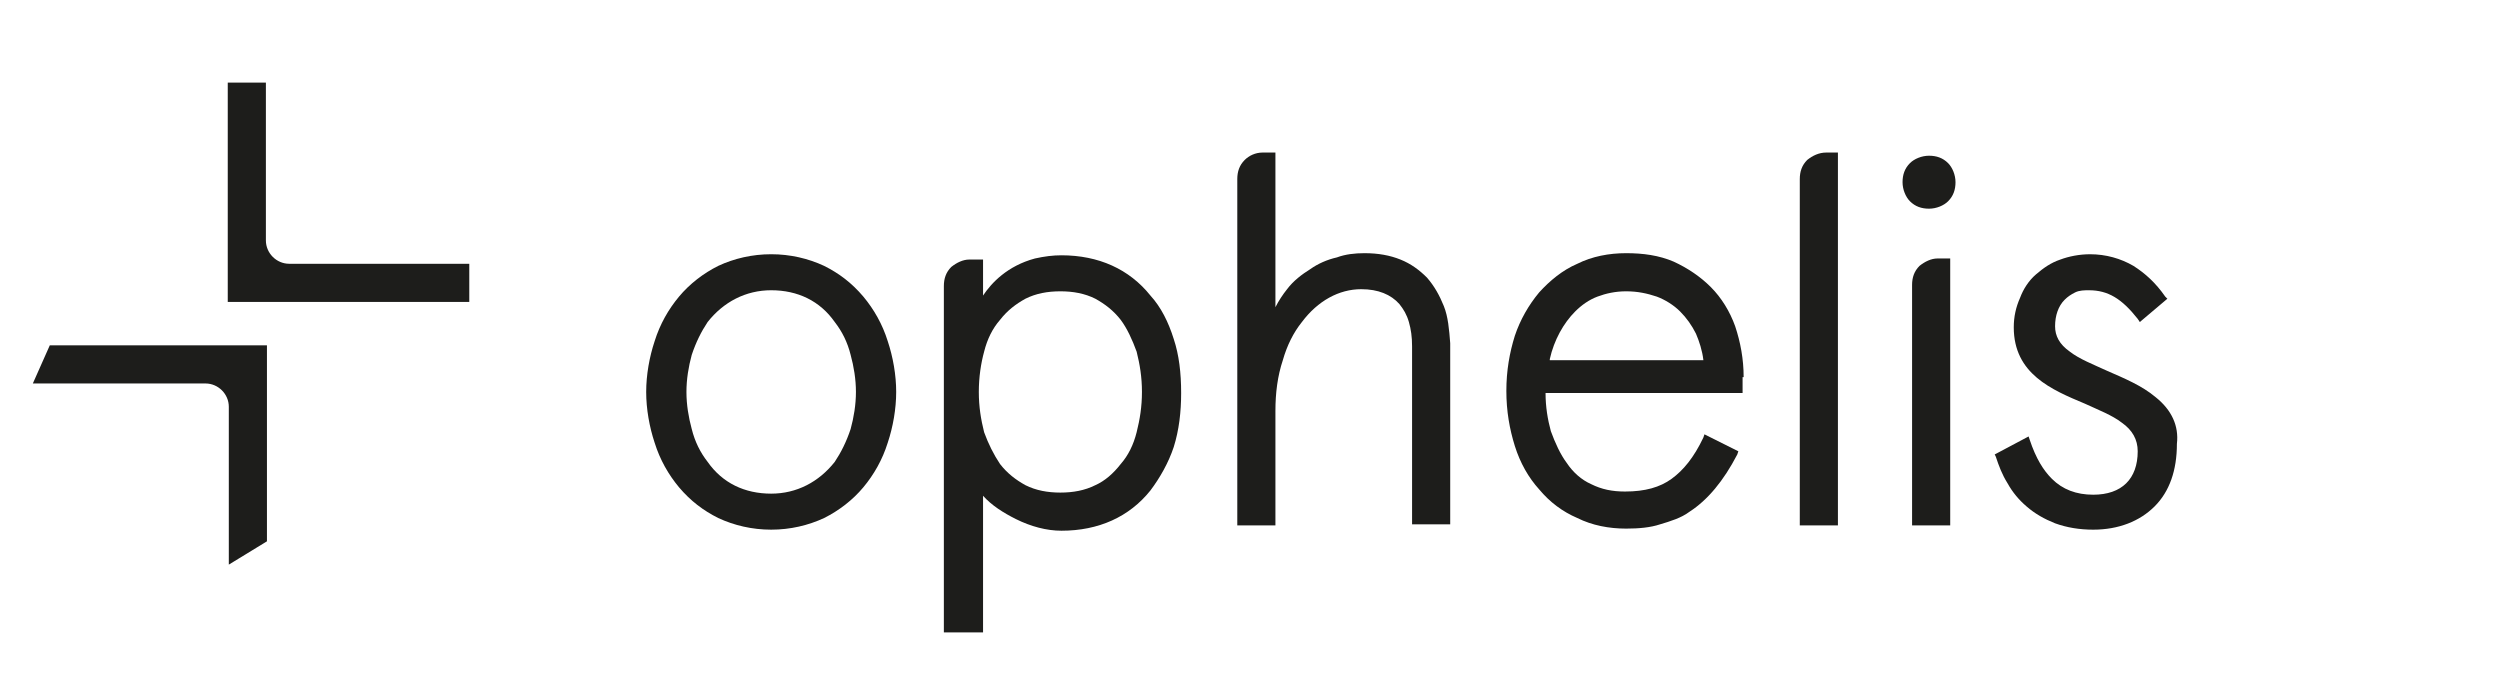
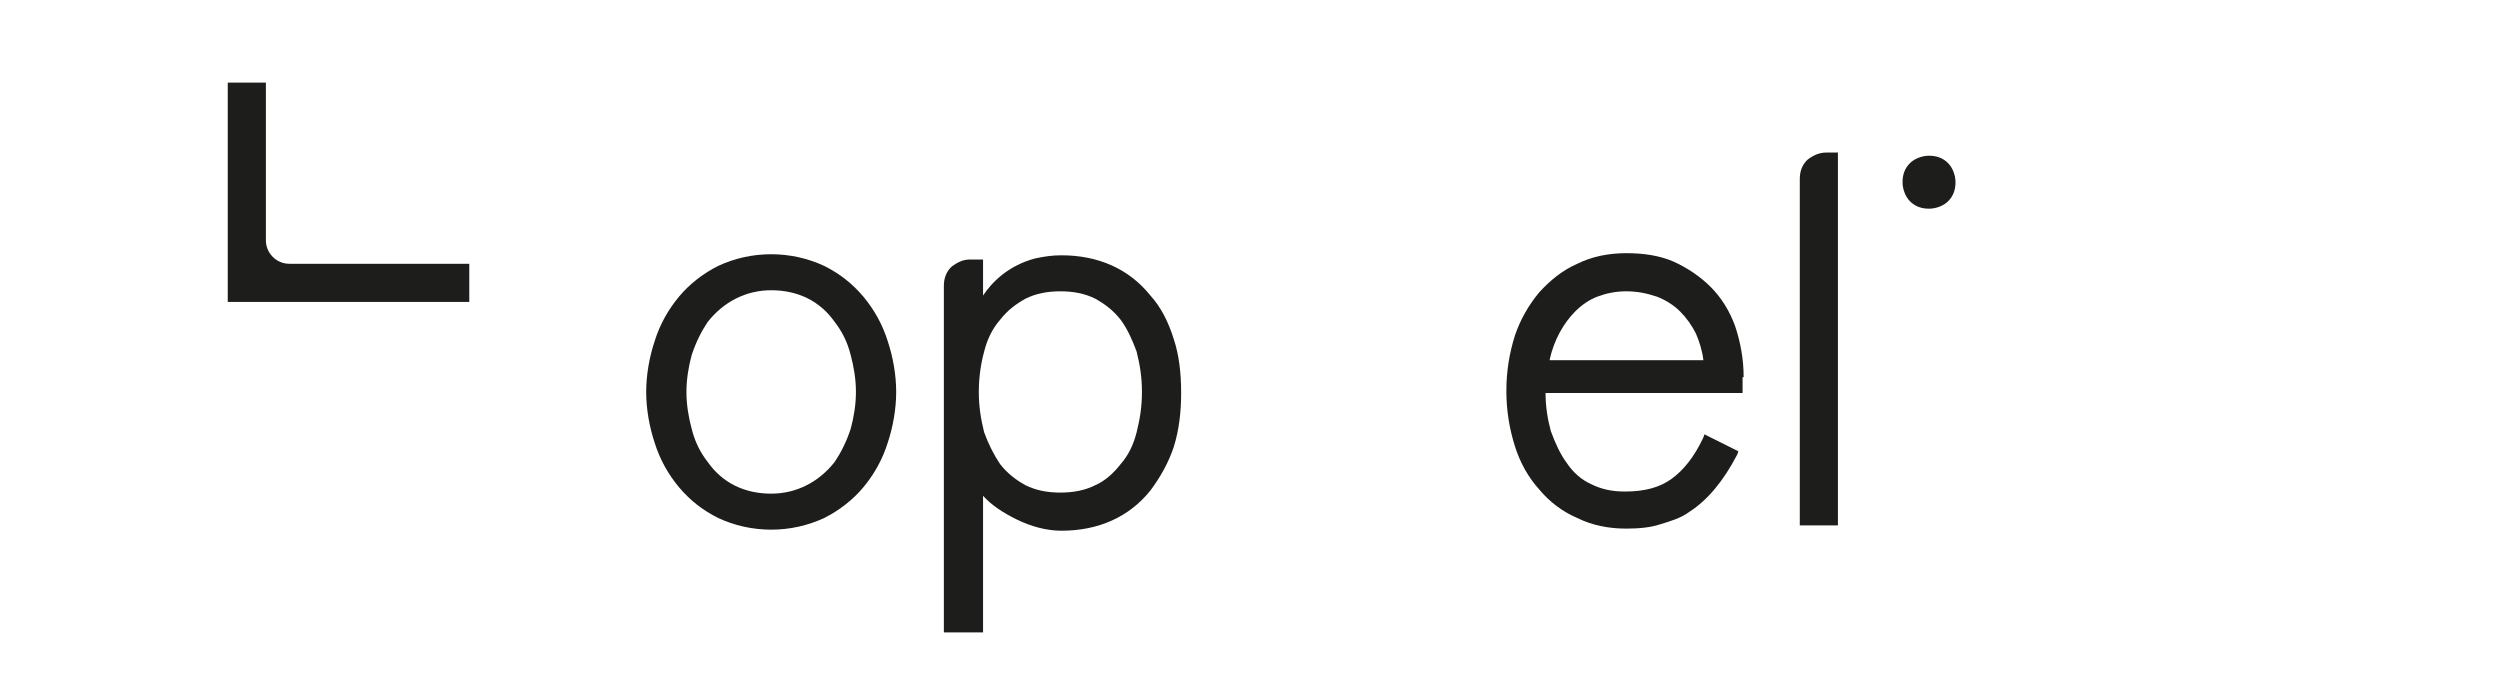
<svg xmlns="http://www.w3.org/2000/svg" version="1.1" id="Ebene_1" x="0px" y="0px" viewBox="0 0 236 64" style="enable-background:new 0 0 236 64;" xml:space="preserve">
  <style type="text/css">
	.st0{fill:#1D1D1B;}
</style>
  <g>
    <path class="st0" d="M83.8,32.2c-0.5-1.6-1.3-3-2.3-4.2c-1.1-1.3-2.3-2.2-3.7-2.9c-1.5-0.7-3.2-1.1-5-1.1c-1.8,0-3.5,0.4-5,1.1   c-1.4,0.7-2.7,1.7-3.7,2.9c-1,1.2-1.8,2.6-2.3,4.2c-0.5,1.5-0.8,3.2-0.8,4.8s0.3,3.3,0.8,4.8c0.5,1.6,1.3,3,2.3,4.2   c1.1,1.3,2.3,2.2,3.7,2.9c1.5,0.7,3.2,1.1,5,1.1c1.8,0,3.5-0.4,5-1.1c1.4-0.7,2.7-1.7,3.7-2.9c1-1.2,1.8-2.6,2.3-4.2   c0.5-1.5,0.8-3.2,0.8-4.8S84.3,33.7,83.8,32.2z M80.8,37c0,1.2-0.2,2.4-0.5,3.5c-0.4,1.2-0.9,2.2-1.5,3.1c-1.5,1.9-3.6,3-6,3   c-2.5,0-4.6-1-6-3c-0.7-0.9-1.2-1.9-1.5-3.1c-0.3-1.1-0.5-2.3-0.5-3.5c0-1.2,0.2-2.4,0.5-3.5c0.4-1.2,0.9-2.2,1.5-3.1   c1.5-1.9,3.6-3,6-3c2.5,0,4.6,1,6,3c0.7,0.9,1.2,1.9,1.5,3.1C80.6,34.6,80.8,35.8,80.8,37z" />
    <path class="st0" d="M164.6,35.6c0-1.7-0.3-3.3-0.8-4.8c-0.5-1.4-1.3-2.7-2.3-3.7c-1-1-2.2-1.8-3.5-2.4c-1.4-0.6-2.9-0.8-4.5-0.8   c-1.6,0-3.2,0.3-4.6,1c-1.4,0.6-2.6,1.6-3.6,2.7c-1,1.2-1.8,2.6-2.3,4.1c-0.5,1.6-0.8,3.3-0.8,5.2s0.3,3.6,0.8,5.2   c0.5,1.6,1.3,3,2.3,4.1c1,1.2,2.2,2.1,3.6,2.7c1.4,0.7,3,1,4.6,1c1.2,0,2.3-0.1,3.2-0.4c1-0.3,2-0.6,2.8-1.2   c1.7-1.1,3.2-2.9,4.5-5.4l0.1-0.3l-3.2-1.6l-0.1,0.3c-0.9,1.9-1.9,3.1-3,3.9c-1.1,0.8-2.5,1.2-4.4,1.2c-1.2,0-2.2-0.2-3.2-0.7   c-0.9-0.4-1.7-1.1-2.3-2c-0.6-0.8-1.1-1.9-1.5-3c-0.3-1.1-0.5-2.3-0.5-3.6h18.6V35.6z M146.3,33.9c0.4-1.8,1.3-3.4,2.4-4.5   c0.6-0.6,1.3-1.1,2.1-1.4c0.8-0.3,1.7-0.5,2.7-0.5c1.1,0,2,0.2,2.9,0.5c0.8,0.3,1.6,0.8,2.2,1.4c0.6,0.6,1.1,1.3,1.5,2.1   c0.3,0.7,0.6,1.6,0.7,2.5H146.3z" />
-     <path class="st0" d="M203.5,37.5c-1.3-1.1-3-1.8-4.6-2.5c-1.3-0.6-2.6-1.1-3.5-1.8c-1-0.7-1.4-1.5-1.4-2.4c0-1,0.3-1.9,0.9-2.5   c0.3-0.3,0.6-0.5,1-0.7c0.4-0.2,0.9-0.2,1.3-0.2c1.8,0,3.1,0.8,4.6,2.7l0.2,0.3l2.6-2.2l-0.2-0.2c-0.9-1.3-1.9-2.2-3-2.9   c-1.2-0.7-2.6-1.1-4.1-1.1c-1,0-2,0.2-2.8,0.5c-0.9,0.3-1.6,0.8-2.3,1.4c-0.7,0.6-1.2,1.4-1.5,2.2c-0.4,0.9-0.6,1.8-0.6,2.8   c0,4.4,3.6,5.9,6.7,7.2c1.3,0.6,2.6,1.1,3.5,1.8c1,0.7,1.5,1.6,1.5,2.7c0,2.6-1.5,4.1-4.2,4.1c-1.6,0-2.9-0.5-3.9-1.5   c-0.8-0.8-1.5-1.9-2.1-3.7l-0.1-0.3l-3.2,1.7l0.1,0.2c0.3,0.9,0.6,1.7,1.1,2.5c0.5,0.9,1.1,1.6,1.8,2.2c0.8,0.7,1.7,1.2,2.7,1.6   c1.1,0.4,2.3,0.6,3.6,0.6c2.4,0,4.4-0.8,5.8-2.2c1.4-1.4,2.1-3.4,2.1-5.9C205.7,40.2,205,38.7,203.5,37.5z" />
    <g>
      <path class="st0" d="M183.9,19c0.5-0.5,0.7-1.1,0.7-1.8c0-0.7-0.3-1.4-0.7-1.8c-0.5-0.5-1.1-0.7-1.8-0.7s-1.4,0.3-1.8,0.7    c-0.5,0.5-0.7,1.1-0.7,1.8c0,0.7,0.3,1.4,0.7,1.8c0.5,0.5,1.1,0.7,1.8,0.7C182.8,19.7,183.5,19.4,183.9,19z" />
-       <path class="st0" d="M182.9,24.4c-0.6,0-1.2,0.3-1.7,0.7c-0.5,0.5-0.7,1.1-0.7,1.8v22.7h3.6V24.4L182.9,24.4L182.9,24.4z" />
    </g>
    <path class="st0" d="M172.4,14.4c-0.7,0-1.3,0.3-1.8,0.7c-0.5,0.5-0.7,1.1-0.7,1.8v32.7h3.6V14.4H172.4z" />
-     <path class="st0" d="M136.3,28.9c-0.4-1-0.9-1.9-1.6-2.7c-0.7-0.7-1.5-1.3-2.5-1.7c-1-0.4-2.1-0.6-3.4-0.6c-0.9,0-1.8,0.1-2.6,0.4   c-0.9,0.2-1.8,0.6-2.5,1.1c-0.8,0.5-1.6,1.1-2.2,1.9c-0.4,0.5-0.8,1.1-1.1,1.7V14.4h-1.2l0,0c-0.7,0-1.3,0.3-1.7,0.7   c-0.5,0.5-0.7,1.1-0.7,1.8v32.7h3.6V38.8c0-1.7,0.2-3.3,0.7-4.8c0.4-1.4,1-2.6,1.8-3.6c1.5-2,3.5-3.1,5.6-3.1   c1.6,0,2.8,0.5,3.6,1.4c0.4,0.5,0.7,1,0.9,1.7c0.2,0.7,0.3,1.4,0.3,2.3v16.8h3.6V32.4C136.8,31.1,136.7,29.9,136.3,28.9z" />
    <path class="st0" d="M110.8,32c-0.5-1.6-1.2-3-2.2-4.1c-2-2.5-4.9-3.8-8.4-3.8c-0.8,0-1.6,0.1-2.5,0.3c-2.6,0.7-4.1,2.3-4.9,3.5   v-3.4h-1.3l0,0c-0.6,0-1.2,0.3-1.7,0.7c-0.5,0.5-0.7,1.1-0.7,1.8v32.7h3.7V46.8c0.8,0.9,1.9,1.6,3.1,2.2c1.4,0.7,2.9,1.1,4.3,1.1   c3.5,0,6.4-1.3,8.4-3.8c0.9-1.2,1.7-2.6,2.2-4.1c0.5-1.6,0.7-3.3,0.7-5.1C111.5,35.2,111.3,33.5,110.8,32z M107.8,37   c0,1.4-0.2,2.6-0.5,3.8c-0.3,1.2-0.8,2.2-1.5,3c-0.7,0.9-1.5,1.6-2.4,2c-1,0.5-2.1,0.7-3.3,0.7c-1.2,0-2.3-0.2-3.3-0.7   c-0.9-0.5-1.7-1.1-2.4-2c-0.6-0.9-1.1-1.9-1.5-3c-0.3-1.2-0.5-2.4-0.5-3.8c0-1.4,0.2-2.7,0.5-3.8c0.3-1.2,0.8-2.2,1.5-3   c0.7-0.9,1.5-1.5,2.4-2c1-0.5,2.1-0.7,3.3-0.7c1.2,0,2.3,0.2,3.3,0.7c0.9,0.5,1.7,1.1,2.4,2c0.6,0.8,1.1,1.9,1.5,3   C107.6,34.4,107.8,35.6,107.8,37z" />
-     <path class="st0" d="M3.1,36.2h16.3c1.2,0,2.2,1,2.2,2.2v14.9l3.6-2.2V32.6H4.7L3.1,36.2" />
    <path class="st0" d="M44.3,24.9h-17c-1.2,0-2.2-1-2.2-2.2V7.8h-3.6v20.7h22.8V24.9z" />
  </g>
</svg>